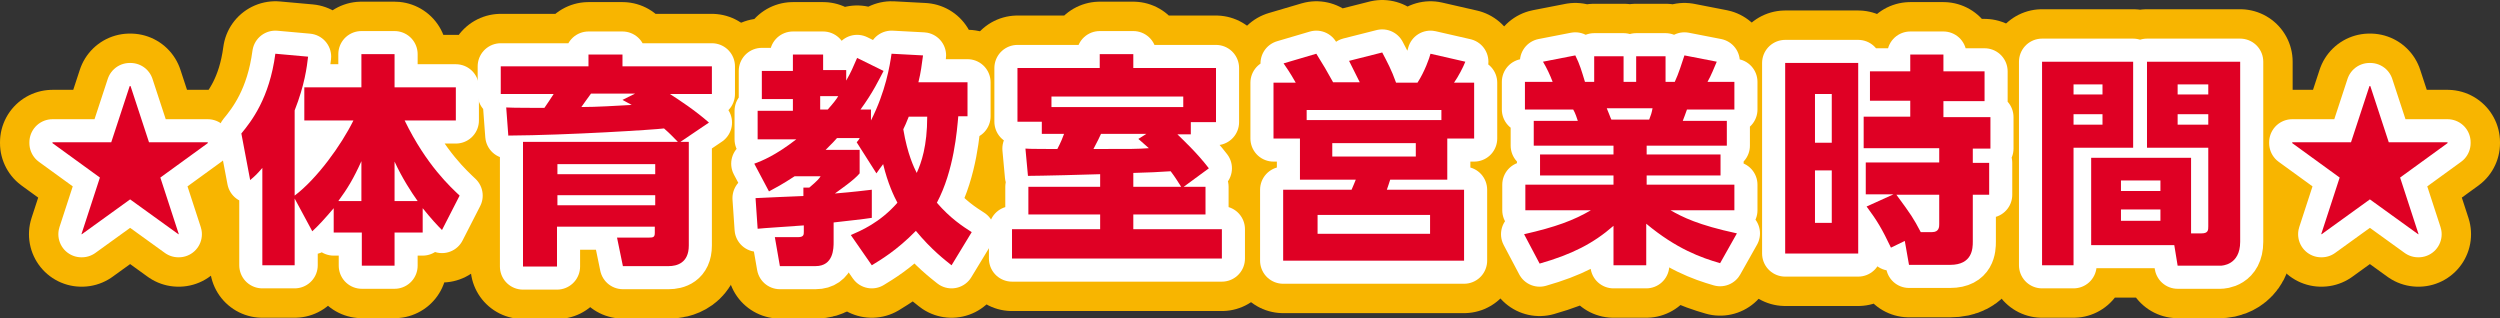
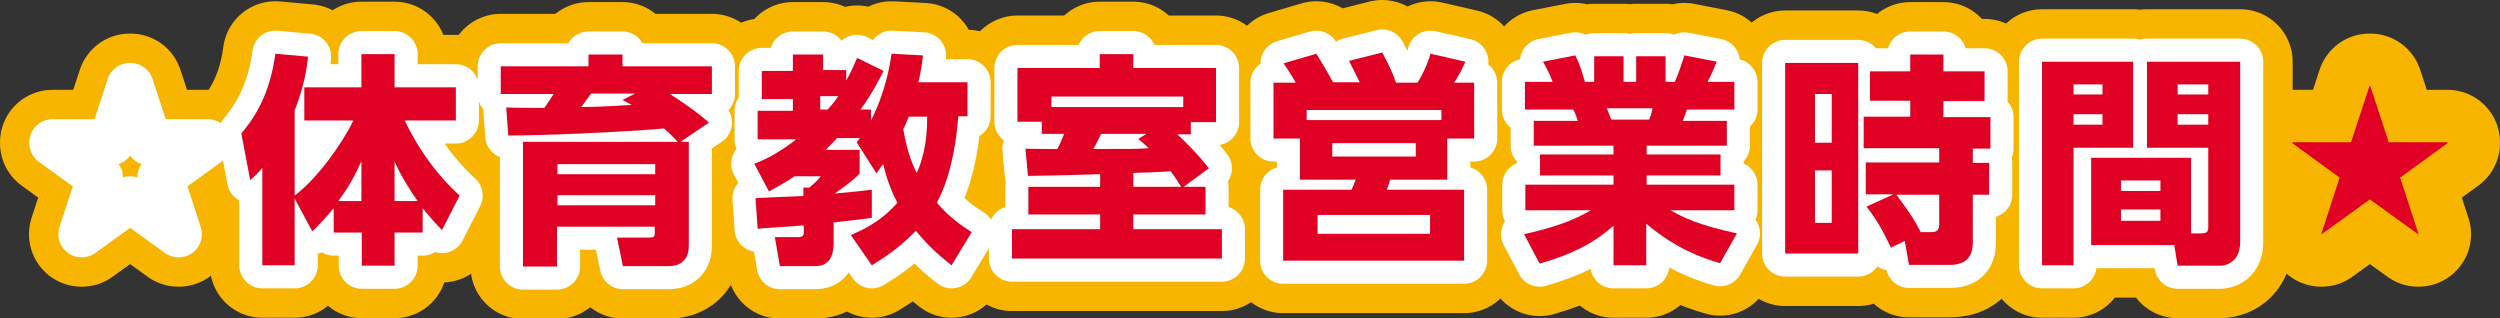
<svg xmlns="http://www.w3.org/2000/svg" version="1.1" id="レイヤー_1" x="0px" y="0px" width="595.6px" height="75.8px" viewBox="0 0 595.6 75.8" enable-background="new 0 0 595.6 75.8" xml:space="preserve">
  <rect x="0" y="0" width="595.6" height="75.8" fill="#333333" stroke="none" />
  <g>
    <g>
      <path fill="none" stroke="#F8B500" stroke-width="25" stroke-linecap="round" stroke-linejoin="round" d="M35.5,33.9h14v0.2    l-11.3,8.2l4.4,13.5l-0.1,0L31,47.5l-11.5,8.3l-0.1,0l4.4-13.5l-11.3-8.2v-0.2h14l4.4-13.4h0.2L35.5,33.9z" />
      <path fill="none" stroke="#F8B500" stroke-width="25" stroke-linecap="round" stroke-linejoin="round" d="M70.2,47.3v15.9h-7.7V40    c-1.2,1.4-1.7,1.9-2.9,2.9l-2.1-11.1c2.4-2.9,6.7-8.4,8.1-19l7.8,0.7c-0.3,2.5-0.8,6.7-3.2,12.8v20.3c5.3-4,11.1-12,14-17.9H72.5    v-7.9h13.6v-7.9H94v7.9h14.6v7.9H96.4c5.2,10.7,11,15.9,13.1,17.9l-4.2,8.2c-1.2-1.2-2.5-2.6-4.6-5.2v5.8H94v7.9h-7.8v-7.9h-6.7    v-5.8c-2.2,2.6-3.6,4.1-5.1,5.5L70.2,47.3z M86.1,47.9v-9.5c-1.9,4.2-3.3,6.5-5.5,9.5H86.1z M94,47.9h5.5    c-1.5-2.1-3.7-5.5-5.5-9.4V47.9z" />
      <path fill="none" stroke="#F8B500" stroke-width="25" stroke-linecap="round" stroke-linejoin="round" d="M161.5,33.8    c-1.6-1.6-1.6-1.7-3.3-3.2c-2.4,0.3-22.6,1.6-37.1,1.7l-0.5-6.7c1.3,0.1,7.7,0.1,9.1,0.1c0.9-1.3,1.3-1.9,2.2-3.3h-12.6v-6.6h20.9    v-2.8h8.1v2.8h21.3v6.6h-10c2.2,1.4,6,3.9,9.3,6.8l-6.8,4.6h2v24.7c0,4.2-2.9,4.9-4.8,4.9h-10.9l-1.4-6.8h7.7    c0.9,0,1.3-0.1,1.3-1.1v-1.5h-23.3v9.5h-8.1V33.8H161.5z M156.1,39.1h-23.3v2.4h23.3V39.1z M156.1,46.5h-23.3v2.4h23.3V46.5z     M151.3,22.3h-10.5c-0.4,0.5-2,2.8-2.3,3.2c3.7,0,8.3-0.3,12-0.5c-1-0.5-1.2-0.7-2.2-1.2L151.3,22.3z" />
      <path fill="none" stroke="#F8B500" stroke-width="25" stroke-linecap="round" stroke-linejoin="round" d="M202.7,56    c2.3-1,6.9-2.9,11.1-7.7c-0.8-1.5-2.3-4.6-3.4-9.2c-0.6,0.8-1.2,1.6-1.6,2.2l-4.7-7.4c0.4-0.5,0.6-0.7,0.7-1h-5.4    c-0.4,0.5-1.1,1.2-2.7,2.8h8.1v5.6c-1.3,1.6-4.7,3.9-5.9,4.8c4.8-0.4,7-0.7,8.8-0.9v6.7c-2.6,0.4-4.9,0.6-9.1,1.1v4.7    c0,1.4,0,5.7-4.3,5.7h-8.5l-1.2-6.9h5.5c1.4,0,1.4-0.6,1.4-1.3v-1.5c-1,0.1-10.5,0.7-11,0.8l-0.5-7.3c0.3,0,10.4-0.5,11.4-0.5v-2    h1.4c1.9-1.6,2.4-2.2,2.7-2.7h-6.2c-2.9,1.9-4.6,2.8-6.1,3.6l-3.5-6.6c1.9-0.7,5.1-2,10-5.8h-9.2v-6.8h8.4v-2.8h-7.4v-6.7h7.4V13    h7.2v3.7h5.5v2.5c1.1-1.9,1.7-3.3,2.6-5.4l6.3,3.1c-1,1.9-2.5,5.1-5.5,9.2h2.5v2.6c3.5-6.9,4.5-13.1,4.9-15.9l7.5,0.4    c-0.3,2.2-0.5,4-1.1,6.4h11.7v8.1h-2.2c-0.3,3.3-1,12.9-5.1,20.6c3.2,3.7,6.1,5.6,8.3,7l-4.8,7.9c-1.5-1.2-4.8-3.7-8.5-8.2    c-4.6,4.7-8.4,6.9-10.5,8.2L202.7,56z M195.4,22.9v3.2h1.8c1.5-1.7,2.1-2.5,2.5-3.2H195.4z M216.5,27.8c-0.6,1.5-0.9,2.2-1.3,3    c1,6,2.6,9.2,3.2,10.4c1.1-2.4,2.5-6.4,2.5-13.4H216.5z" />
      <path fill="none" stroke="#F8B500" stroke-width="25" stroke-linecap="round" stroke-linejoin="round" d="M282,44.5h5.2v6.6H270    v3.5h21.1v7h-50v-7h21v-3.5h-17.1v-6.6h17.1v-3c-2.5,0.1-14.5,0.4-17.2,0.4l-0.6-6.5c0.3,0.1,6.9,0.1,7.6,0.1    c0.9-1.7,1.3-2.8,1.6-3.6h-5.3v-2.9h-5.8V16.2h19.6v-3.3h8v3.3h19.7v12.9h-6v2.9h-3.2c1,1,4.6,4.3,7.5,8.1L282,44.5z M281.9,25.5    V23h-31.4v2.5H281.9z M273.1,31.9h-10.8c-0.5,1.1-0.6,1.3-1.8,3.6c9.5,0,10.5,0,13.2-0.2c-1.1-1-1.6-1.4-2.5-2.2L273.1,31.9z     M270,44.5h11.4c-1.1-1.7-1.3-2.1-2.5-3.7c-3.2,0.2-4.9,0.3-8.9,0.4V44.5z" />
      <path fill="none" stroke="#F8B500" stroke-width="25" stroke-linecap="round" stroke-linejoin="round" d="M324,19.7    c-0.4-0.8-1.7-3.4-2.6-5.2l7.9-2c1.2,2.3,2.2,4.1,3.3,7.2h5.1c1.7-2.6,2.9-6,3.1-6.9l8.3,1.9c-0.5,1.3-1.7,3.6-2.7,5h4.8V33h-6.4    v9.8h-13.6c-0.5,1.5-0.6,1.9-0.8,2.4h18.4v16.9h-43.1V45.2H322c0.5-1.2,0.7-1.6,1-2.4h-13.3V33h-6.3V19.7h5.3    c-1.6-2.8-2.1-3.4-2.9-4.6l7.8-2.3c1.7,2.7,2.5,4.1,4,6.8H324z M311.3,28.6h32.1v-2.4h-32.1V28.6z M340.7,51.2h-26.8v4.5h26.8    V51.2z M337.3,34.1h-19.9v3.2h19.9V34.1z" />
      <path fill="none" stroke="#F8B500" stroke-width="25" stroke-linecap="round" stroke-linejoin="round" d="M409.8,62.7    c-4.5-1.3-10.4-3.4-17.6-9.4v9.9h-7.8v-9.4c-4.8,4.2-9.9,6.8-17.6,9l-3.7-7c7.5-1.7,11.8-3.3,15.9-5.7h-15.6v-6.1h21v-2.2h-17.5    v-5h17.5v-2.1h-19v-5.9h10.5c-0.1-0.4-0.7-2.1-1.1-2.7h-11.5v-6.6h6.6c-0.6-1.6-1.4-3.3-2.3-4.8l7.7-1.5c1.1,2.2,1.5,3.7,2.3,6.3    h2.2v-6.1h7v6.1h3v-6.1h7v6.1h2.2c0.9-1.9,1.7-4.5,2.3-6.3l7.7,1.5c-0.6,1.4-1.3,3.2-2.2,4.8h6.4v6.6h-11.3c-0.3,0.8-0.7,2-1,2.7    h10.5v5.9h-19.1v2.1h17.6v5h-17.6v2.2h20.9v6.1h-15.2c2.8,1.6,6.5,3.5,15.8,5.5L409.8,62.7z M392.9,28.5c0.4-1,0.6-1.6,0.8-2.7    h-10.9c0.2,0.4,1,2.6,1.1,2.7H392.9z" />
      <path fill="none" stroke="#F8B500" stroke-width="25" stroke-linecap="round" stroke-linejoin="round" d="M442.7,15v45.4h-17.4V15    H442.7z M436.4,22.4h-4V34h4V22.4z M436.4,40.6h-4v12.5h4V40.6z M450.5,59c-2.1-4.4-3.2-6.3-5.8-9.8l6.4-2.9h-6.6v-7.6H462v-3.4    h-18v-7.5h11.1v-3.8h-9.6V17h9.6v-4h7.9v4h9.8v7.1h-9.8v3.8h11.2v7.5H470v3.4h3.9v7.6H470v11.2c0,1.6-0.1,5.5-5.4,5.5h-9.8l-1-5.7    L450.5,59z M451.8,46.4c3.6,4.9,4,5.5,5.8,8.9h2.7c1.7,0,1.7-1.3,1.7-1.9v-7H451.8z" />
      <path fill="none" stroke="#F8B500" stroke-width="25" stroke-linecap="round" stroke-linejoin="round" d="M486.5,14.7h21.7v20.5    H494v28h-7.5V14.7z M494,20.1v2.4h6.9v-2.4H494z M494,27.2v2.5h6.9v-2.5H494z M521.9,55.6h2.6c1.6,0,1.6-0.8,1.6-1.7V35.2h-14.6    V14.7h22.2v42.9c0,5.6-4.4,5.7-4.7,5.7h-10.2l-0.8-4.9h-19.8V37.6h23.8V55.6z M505.3,43v2.5h9.4V43H505.3z M505.3,49.9v2.7h9.4    v-2.7H505.3z M518.8,20.1v2.4h7.3v-2.4H518.8z M518.8,27.2v2.5h7.3v-2.5H518.8z" />
      <path fill="none" stroke="#F8B500" stroke-width="25" stroke-linecap="round" stroke-linejoin="round" d="M569.1,33.9h14v0.2    l-11.3,8.2l4.4,13.5l-0.1,0l-11.5-8.3l-11.5,8.3l-0.1,0l4.4-13.5l-11.3-8.2v-0.2h14l4.4-13.4h0.2L569.1,33.9z" />
    </g>
    <g>
      <path fill="none" stroke="#FFFFFF" stroke-width="11" stroke-linecap="round" stroke-linejoin="round" d="M35.5,33.9h14v0.2    l-11.3,8.2l4.4,13.5l-0.1,0L31,47.5l-11.5,8.3l-0.1,0l4.4-13.5l-11.3-8.2v-0.2h14l4.4-13.4h0.2L35.5,33.9z" />
      <path fill="none" stroke="#FFFFFF" stroke-width="11" stroke-linecap="round" stroke-linejoin="round" d="M70.2,47.3v15.9h-7.7V40    c-1.2,1.4-1.7,1.9-2.9,2.9l-2.1-11.1c2.4-2.9,6.7-8.4,8.1-19l7.8,0.7c-0.3,2.5-0.8,6.7-3.2,12.8v20.3c5.3-4,11.1-12,14-17.9H72.5    v-7.9h13.6v-7.9H94v7.9h14.6v7.9H96.4c5.2,10.7,11,15.9,13.1,17.9l-4.2,8.2c-1.2-1.2-2.5-2.6-4.6-5.2v5.8H94v7.9h-7.8v-7.9h-6.7    v-5.8c-2.2,2.6-3.6,4.1-5.1,5.5L70.2,47.3z M86.1,47.9v-9.5c-1.9,4.2-3.3,6.5-5.5,9.5H86.1z M94,47.9h5.5    c-1.5-2.1-3.7-5.5-5.5-9.4V47.9z" />
      <path fill="none" stroke="#FFFFFF" stroke-width="11" stroke-linecap="round" stroke-linejoin="round" d="M161.5,33.8    c-1.6-1.6-1.6-1.7-3.3-3.2c-2.4,0.3-22.6,1.6-37.1,1.7l-0.5-6.7c1.3,0.1,7.7,0.1,9.1,0.1c0.9-1.3,1.3-1.9,2.2-3.3h-12.6v-6.6h20.9    v-2.8h8.1v2.8h21.3v6.6h-10c2.2,1.4,6,3.9,9.3,6.8l-6.8,4.6h2v24.7c0,4.2-2.9,4.9-4.8,4.9h-10.9l-1.4-6.8h7.7    c0.9,0,1.3-0.1,1.3-1.1v-1.5h-23.3v9.5h-8.1V33.8H161.5z M156.1,39.1h-23.3v2.4h23.3V39.1z M156.1,46.5h-23.3v2.4h23.3V46.5z     M151.3,22.3h-10.5c-0.4,0.5-2,2.8-2.3,3.2c3.7,0,8.3-0.3,12-0.5c-1-0.5-1.2-0.7-2.2-1.2L151.3,22.3z" />
      <path fill="none" stroke="#FFFFFF" stroke-width="11" stroke-linecap="round" stroke-linejoin="round" d="M202.7,56    c2.3-1,6.9-2.9,11.1-7.7c-0.8-1.5-2.3-4.6-3.4-9.2c-0.6,0.8-1.2,1.6-1.6,2.2l-4.7-7.4c0.4-0.5,0.6-0.7,0.7-1h-5.4    c-0.4,0.5-1.1,1.2-2.7,2.8h8.1v5.6c-1.3,1.6-4.7,3.9-5.9,4.8c4.8-0.4,7-0.7,8.8-0.9v6.7c-2.6,0.4-4.9,0.6-9.1,1.1v4.7    c0,1.4,0,5.7-4.3,5.7h-8.5l-1.2-6.9h5.5c1.4,0,1.4-0.6,1.4-1.3v-1.5c-1,0.1-10.5,0.7-11,0.8l-0.5-7.3c0.3,0,10.4-0.5,11.4-0.5v-2    h1.4c1.9-1.6,2.4-2.2,2.7-2.7h-6.2c-2.9,1.9-4.6,2.8-6.1,3.6l-3.5-6.6c1.9-0.7,5.1-2,10-5.8h-9.2v-6.8h8.4v-2.8h-7.4v-6.7h7.4V13    h7.2v3.7h5.5v2.5c1.1-1.9,1.7-3.3,2.6-5.4l6.3,3.1c-1,1.9-2.5,5.1-5.5,9.2h2.5v2.6c3.5-6.9,4.5-13.1,4.9-15.9l7.5,0.4    c-0.3,2.2-0.5,4-1.1,6.4h11.7v8.1h-2.2c-0.3,3.3-1,12.9-5.1,20.6c3.2,3.7,6.1,5.6,8.3,7l-4.8,7.9c-1.5-1.2-4.8-3.7-8.5-8.2    c-4.6,4.7-8.4,6.9-10.5,8.2L202.7,56z M195.4,22.9v3.2h1.8c1.5-1.7,2.1-2.5,2.5-3.2H195.4z M216.5,27.8c-0.6,1.5-0.9,2.2-1.3,3    c1,6,2.6,9.2,3.2,10.4c1.1-2.4,2.5-6.4,2.5-13.4H216.5z" />
      <path fill="none" stroke="#FFFFFF" stroke-width="11" stroke-linecap="round" stroke-linejoin="round" d="M282,44.5h5.2v6.6H270    v3.5h21.1v7h-50v-7h21v-3.5h-17.1v-6.6h17.1v-3c-2.5,0.1-14.5,0.4-17.2,0.4l-0.6-6.5c0.3,0.1,6.9,0.1,7.6,0.1    c0.9-1.7,1.3-2.8,1.6-3.6h-5.3v-2.9h-5.8V16.2h19.6v-3.3h8v3.3h19.7v12.9h-6v2.9h-3.2c1,1,4.6,4.3,7.5,8.1L282,44.5z M281.9,25.5    V23h-31.4v2.5H281.9z M273.1,31.9h-10.8c-0.5,1.1-0.6,1.3-1.8,3.6c9.5,0,10.5,0,13.2-0.2c-1.1-1-1.6-1.4-2.5-2.2L273.1,31.9z     M270,44.5h11.4c-1.1-1.7-1.3-2.1-2.5-3.7c-3.2,0.2-4.9,0.3-8.9,0.4V44.5z" />
      <path fill="none" stroke="#FFFFFF" stroke-width="11" stroke-linecap="round" stroke-linejoin="round" d="M324,19.7    c-0.4-0.8-1.7-3.4-2.6-5.2l7.9-2c1.2,2.3,2.2,4.1,3.3,7.2h5.1c1.7-2.6,2.9-6,3.1-6.9l8.3,1.9c-0.5,1.3-1.7,3.6-2.7,5h4.8V33h-6.4    v9.8h-13.6c-0.5,1.5-0.6,1.9-0.8,2.4h18.4v16.9h-43.1V45.2H322c0.5-1.2,0.7-1.6,1-2.4h-13.3V33h-6.3V19.7h5.3    c-1.6-2.8-2.1-3.4-2.9-4.6l7.8-2.3c1.7,2.7,2.5,4.1,4,6.8H324z M311.3,28.6h32.1v-2.4h-32.1V28.6z M340.7,51.2h-26.8v4.5h26.8    V51.2z M337.3,34.1h-19.9v3.2h19.9V34.1z" />
      <path fill="none" stroke="#FFFFFF" stroke-width="11" stroke-linecap="round" stroke-linejoin="round" d="M409.8,62.7    c-4.5-1.3-10.4-3.4-17.6-9.4v9.9h-7.8v-9.4c-4.8,4.2-9.9,6.8-17.6,9l-3.7-7c7.5-1.7,11.8-3.3,15.9-5.7h-15.6v-6.1h21v-2.2h-17.5    v-5h17.5v-2.1h-19v-5.9h10.5c-0.1-0.4-0.7-2.1-1.1-2.7h-11.5v-6.6h6.6c-0.6-1.6-1.4-3.3-2.3-4.8l7.7-1.5c1.1,2.2,1.5,3.7,2.3,6.3    h2.2v-6.1h7v6.1h3v-6.1h7v6.1h2.2c0.9-1.9,1.7-4.5,2.3-6.3l7.7,1.5c-0.6,1.4-1.3,3.2-2.2,4.8h6.4v6.6h-11.3c-0.3,0.8-0.7,2-1,2.7    h10.5v5.9h-19.1v2.1h17.6v5h-17.6v2.2h20.9v6.1h-15.2c2.8,1.6,6.5,3.5,15.8,5.5L409.8,62.7z M392.9,28.5c0.4-1,0.6-1.6,0.8-2.7    h-10.9c0.2,0.4,1,2.6,1.1,2.7H392.9z" />
      <path fill="none" stroke="#FFFFFF" stroke-width="11" stroke-linecap="round" stroke-linejoin="round" d="M442.7,15v45.4h-17.4V15    H442.7z M436.4,22.4h-4V34h4V22.4z M436.4,40.6h-4v12.5h4V40.6z M450.5,59c-2.1-4.4-3.2-6.3-5.8-9.8l6.4-2.9h-6.6v-7.6H462v-3.4    h-18v-7.5h11.1v-3.8h-9.6V17h9.6v-4h7.9v4h9.8v7.1h-9.8v3.8h11.2v7.5H470v3.4h3.9v7.6H470v11.2c0,1.6-0.1,5.5-5.4,5.5h-9.8l-1-5.7    L450.5,59z M451.8,46.4c3.6,4.9,4,5.5,5.8,8.9h2.7c1.7,0,1.7-1.3,1.7-1.9v-7H451.8z" />
      <path fill="none" stroke="#FFFFFF" stroke-width="11" stroke-linecap="round" stroke-linejoin="round" d="M486.5,14.7h21.7v20.5    H494v28h-7.5V14.7z M494,20.1v2.4h6.9v-2.4H494z M494,27.2v2.5h6.9v-2.5H494z M521.9,55.6h2.6c1.6,0,1.6-0.8,1.6-1.7V35.2h-14.6    V14.7h22.2v42.9c0,5.6-4.4,5.7-4.7,5.7h-10.2l-0.8-4.9h-19.8V37.6h23.8V55.6z M505.3,43v2.5h9.4V43H505.3z M505.3,49.9v2.7h9.4    v-2.7H505.3z M518.8,20.1v2.4h7.3v-2.4H518.8z M518.8,27.2v2.5h7.3v-2.5H518.8z" />
-       <path fill="none" stroke="#FFFFFF" stroke-width="11" stroke-linecap="round" stroke-linejoin="round" d="M569.1,33.9h14v0.2    l-11.3,8.2l4.4,13.5l-0.1,0l-11.5-8.3l-11.5,8.3l-0.1,0l4.4-13.5l-11.3-8.2v-0.2h14l4.4-13.4h0.2L569.1,33.9z" />
    </g>
    <g>
-       <path fill="#DF0024" d="M35.5,33.9h14v0.2l-11.3,8.2l4.4,13.5l-0.1,0L31,47.5l-11.5,8.3l-0.1,0l4.4-13.5l-11.3-8.2v-0.2h14    l4.4-13.4h0.2L35.5,33.9z" />
      <path fill="#DF0024" d="M70.2,47.3v15.9h-7.7V40c-1.2,1.4-1.7,1.9-2.9,2.9l-2.1-11.1c2.4-2.9,6.7-8.4,8.1-19l7.8,0.7    c-0.3,2.5-0.8,6.7-3.2,12.8v20.3c5.3-4,11.1-12,14-17.9H72.5v-7.9h13.6v-7.9H94v7.9h14.6v7.9H96.4c5.2,10.7,11,15.9,13.1,17.9    l-4.2,8.2c-1.2-1.2-2.5-2.6-4.6-5.2v5.8H94v7.9h-7.8v-7.9h-6.7v-5.8c-2.2,2.6-3.6,4.1-5.1,5.5L70.2,47.3z M86.1,47.9v-9.5    c-1.9,4.2-3.3,6.5-5.5,9.5H86.1z M94,47.9h5.5c-1.5-2.1-3.7-5.5-5.5-9.4V47.9z" />
      <path fill="#DF0024" d="M161.5,33.8c-1.6-1.6-1.6-1.7-3.3-3.2c-2.4,0.3-22.6,1.6-37.1,1.7l-0.5-6.7c1.3,0.1,7.7,0.1,9.1,0.1    c0.9-1.3,1.3-1.9,2.2-3.3h-12.6v-6.6h20.9v-2.8h8.1v2.8h21.3v6.6h-10c2.2,1.4,6,3.9,9.3,6.8l-6.8,4.6h2v24.7    c0,4.2-2.9,4.9-4.8,4.9h-10.9l-1.4-6.8h7.7c0.9,0,1.3-0.1,1.3-1.1v-1.5h-23.3v9.5h-8.1V33.8H161.5z M156.1,39.1h-23.3v2.4h23.3    V39.1z M156.1,46.5h-23.3v2.4h23.3V46.5z M151.3,22.3h-10.5c-0.4,0.5-2,2.8-2.3,3.2c3.7,0,8.3-0.3,12-0.5c-1-0.5-1.2-0.7-2.2-1.2    L151.3,22.3z" />
      <path fill="#DF0024" d="M202.7,56c2.3-1,6.9-2.9,11.1-7.7c-0.8-1.5-2.3-4.6-3.4-9.2c-0.6,0.8-1.2,1.6-1.6,2.2l-4.7-7.4    c0.4-0.5,0.6-0.7,0.7-1h-5.4c-0.4,0.5-1.1,1.2-2.7,2.8h8.1v5.6c-1.3,1.6-4.7,3.9-5.9,4.8c4.8-0.4,7-0.7,8.8-0.9v6.7    c-2.6,0.4-4.9,0.6-9.1,1.1v4.7c0,1.4,0,5.7-4.3,5.7h-8.5l-1.2-6.9h5.5c1.4,0,1.4-0.6,1.4-1.3v-1.5c-1,0.1-10.5,0.7-11,0.8    l-0.5-7.3c0.3,0,10.4-0.5,11.4-0.5v-2h1.4c1.9-1.6,2.4-2.2,2.7-2.7h-6.2c-2.9,1.9-4.6,2.8-6.1,3.6l-3.5-6.6c1.9-0.7,5.1-2,10-5.8    h-9.2v-6.8h8.4v-2.8h-7.4v-6.7h7.4V13h7.2v3.7h5.5v2.5c1.1-1.9,1.7-3.3,2.6-5.4l6.3,3.1c-1,1.9-2.5,5.1-5.5,9.2h2.5v2.6    c3.5-6.9,4.5-13.1,4.9-15.9l7.5,0.4c-0.3,2.2-0.5,4-1.1,6.4h11.7v8.1h-2.2c-0.3,3.3-1,12.9-5.1,20.6c3.2,3.7,6.1,5.6,8.3,7    l-4.8,7.9c-1.5-1.2-4.8-3.7-8.5-8.2c-4.6,4.7-8.4,6.9-10.5,8.2L202.7,56z M195.4,22.9v3.2h1.8c1.5-1.7,2.1-2.5,2.5-3.2H195.4z     M216.5,27.8c-0.6,1.5-0.9,2.2-1.3,3c1,6,2.6,9.2,3.2,10.4c1.1-2.4,2.5-6.4,2.5-13.4H216.5z" />
      <path fill="#DF0024" d="M282,44.5h5.2v6.6H270v3.5h21.1v7h-50v-7h21v-3.5h-17.1v-6.6h17.1v-3c-2.5,0.1-14.5,0.4-17.2,0.4l-0.6-6.5    c0.3,0.1,6.9,0.1,7.6,0.1c0.9-1.7,1.3-2.8,1.6-3.6h-5.3v-2.9h-5.8V16.2h19.6v-3.3h8v3.3h19.7v12.9h-6v2.9h-3.2    c1,1,4.6,4.3,7.5,8.1L282,44.5z M281.9,25.5V23h-31.4v2.5H281.9z M273.1,31.9h-10.8c-0.5,1.1-0.6,1.3-1.8,3.6    c9.5,0,10.5,0,13.2-0.2c-1.1-1-1.6-1.4-2.5-2.2L273.1,31.9z M270,44.5h11.4c-1.1-1.7-1.3-2.1-2.5-3.7c-3.2,0.2-4.9,0.3-8.9,0.4    V44.5z" />
      <path fill="#DF0024" d="M324,19.7c-0.4-0.8-1.7-3.4-2.6-5.2l7.9-2c1.2,2.3,2.2,4.1,3.3,7.2h5.1c1.7-2.6,2.9-6,3.1-6.9l8.3,1.9    c-0.5,1.3-1.7,3.6-2.7,5h4.8V33h-6.4v9.8h-13.6c-0.5,1.5-0.6,1.9-0.8,2.4h18.4v16.9h-43.1V45.2H322c0.5-1.2,0.7-1.6,1-2.4h-13.3    V33h-6.3V19.7h5.3c-1.6-2.8-2.1-3.4-2.9-4.6l7.8-2.3c1.7,2.7,2.5,4.1,4,6.8H324z M311.3,28.6h32.1v-2.4h-32.1V28.6z M340.7,51.2    h-26.8v4.5h26.8V51.2z M337.3,34.1h-19.9v3.2h19.9V34.1z" />
      <path fill="#DF0024" d="M409.8,62.7c-4.5-1.3-10.4-3.4-17.6-9.4v9.9h-7.8v-9.4c-4.8,4.2-9.9,6.8-17.6,9l-3.7-7    c7.5-1.7,11.8-3.3,15.9-5.7h-15.6v-6.1h21v-2.2h-17.5v-5h17.5v-2.1h-19v-5.9h10.5c-0.1-0.4-0.7-2.1-1.1-2.7h-11.5v-6.6h6.6    c-0.6-1.6-1.4-3.3-2.3-4.8l7.7-1.5c1.1,2.2,1.5,3.7,2.3,6.3h2.2v-6.1h7v6.1h3v-6.1h7v6.1h2.2c0.9-1.9,1.7-4.5,2.3-6.3l7.7,1.5    c-0.6,1.4-1.3,3.2-2.2,4.8h6.4v6.6h-11.3c-0.3,0.8-0.7,2-1,2.7h10.5v5.9h-19.1v2.1h17.6v5h-17.6v2.2h20.9v6.1h-15.2    c2.8,1.6,6.5,3.5,15.8,5.5L409.8,62.7z M392.9,28.5c0.4-1,0.6-1.6,0.8-2.7h-10.9c0.2,0.4,1,2.6,1.1,2.7H392.9z" />
      <path fill="#DF0024" d="M442.7,15v45.4h-17.4V15H442.7z M436.4,22.4h-4V34h4V22.4z M436.4,40.6h-4v12.5h4V40.6z M450.5,59    c-2.1-4.4-3.2-6.3-5.8-9.8l6.4-2.9h-6.6v-7.6H462v-3.4h-18v-7.5h11.1v-3.8h-9.6V17h9.6v-4h7.9v4h9.8v7.1h-9.8v3.8h11.2v7.5H470    v3.4h3.9v7.6H470v11.2c0,1.6-0.1,5.5-5.4,5.5h-9.8l-1-5.7L450.5,59z M451.8,46.4c3.6,4.9,4,5.5,5.8,8.9h2.7c1.7,0,1.7-1.3,1.7-1.9    v-7H451.8z" />
      <path fill="#DF0024" d="M486.5,14.7h21.7v20.5H494v28h-7.5V14.7z M494,20.1v2.4h6.9v-2.4H494z M494,27.2v2.5h6.9v-2.5H494z     M521.9,55.6h2.6c1.6,0,1.6-0.8,1.6-1.7V35.2h-14.6V14.7h22.2v42.9c0,5.6-4.4,5.7-4.7,5.7h-10.2l-0.8-4.9h-19.8V37.6h23.8V55.6z     M505.3,43v2.5h9.4V43H505.3z M505.3,49.9v2.7h9.4v-2.7H505.3z M518.8,20.1v2.4h7.3v-2.4H518.8z M518.8,27.2v2.5h7.3v-2.5H518.8z" />
      <path fill="#DF0024" d="M569.1,33.9h14v0.2l-11.3,8.2l4.4,13.5l-0.1,0l-11.5-8.3l-11.5,8.3l-0.1,0l4.4-13.5l-11.3-8.2v-0.2h14    l4.4-13.4h0.2L569.1,33.9z" />
    </g>
  </g>
</svg>